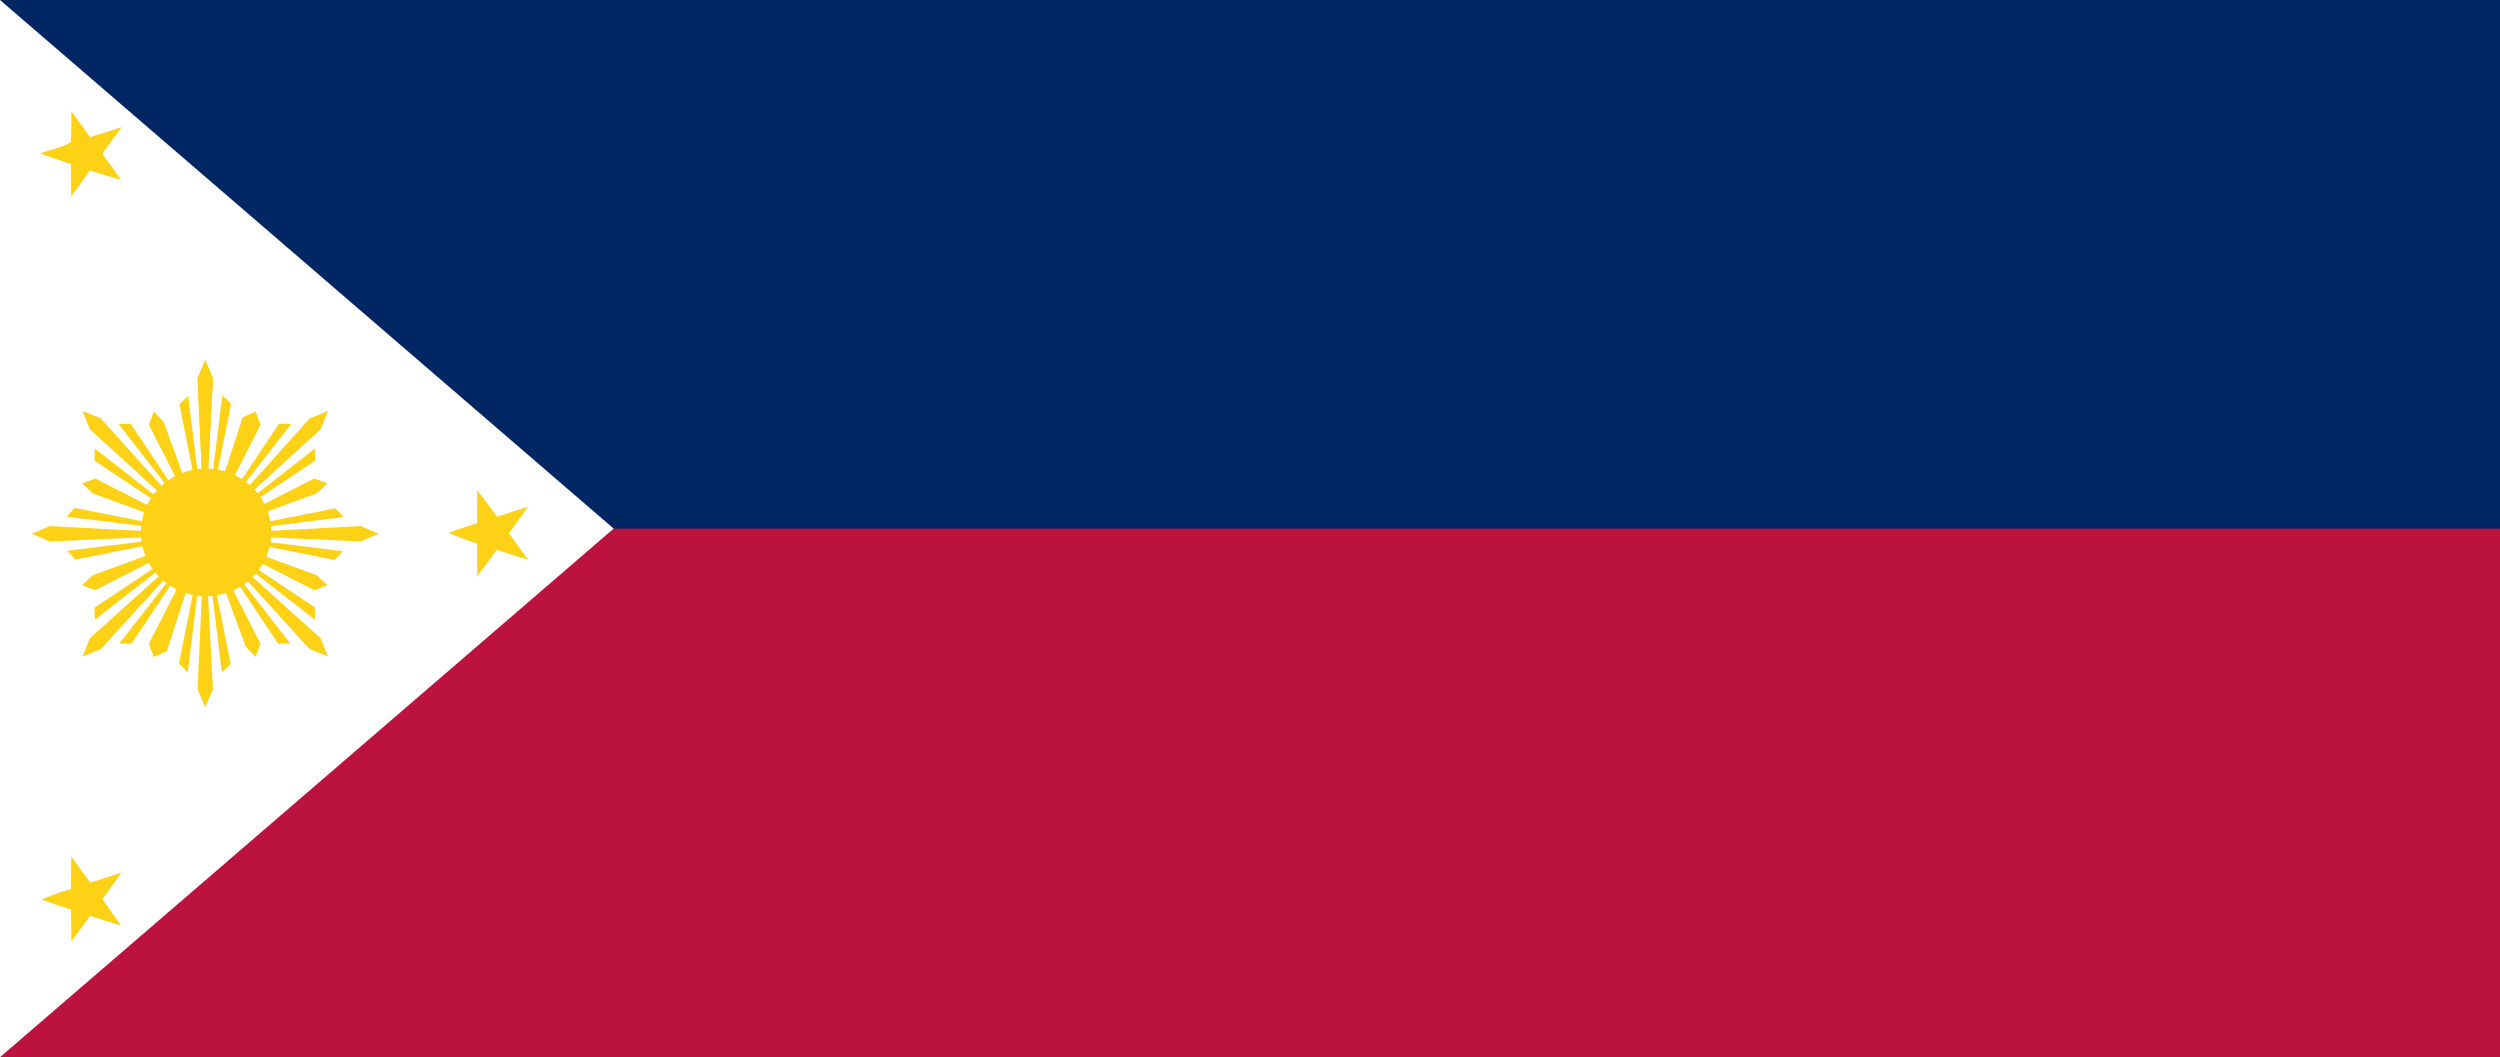
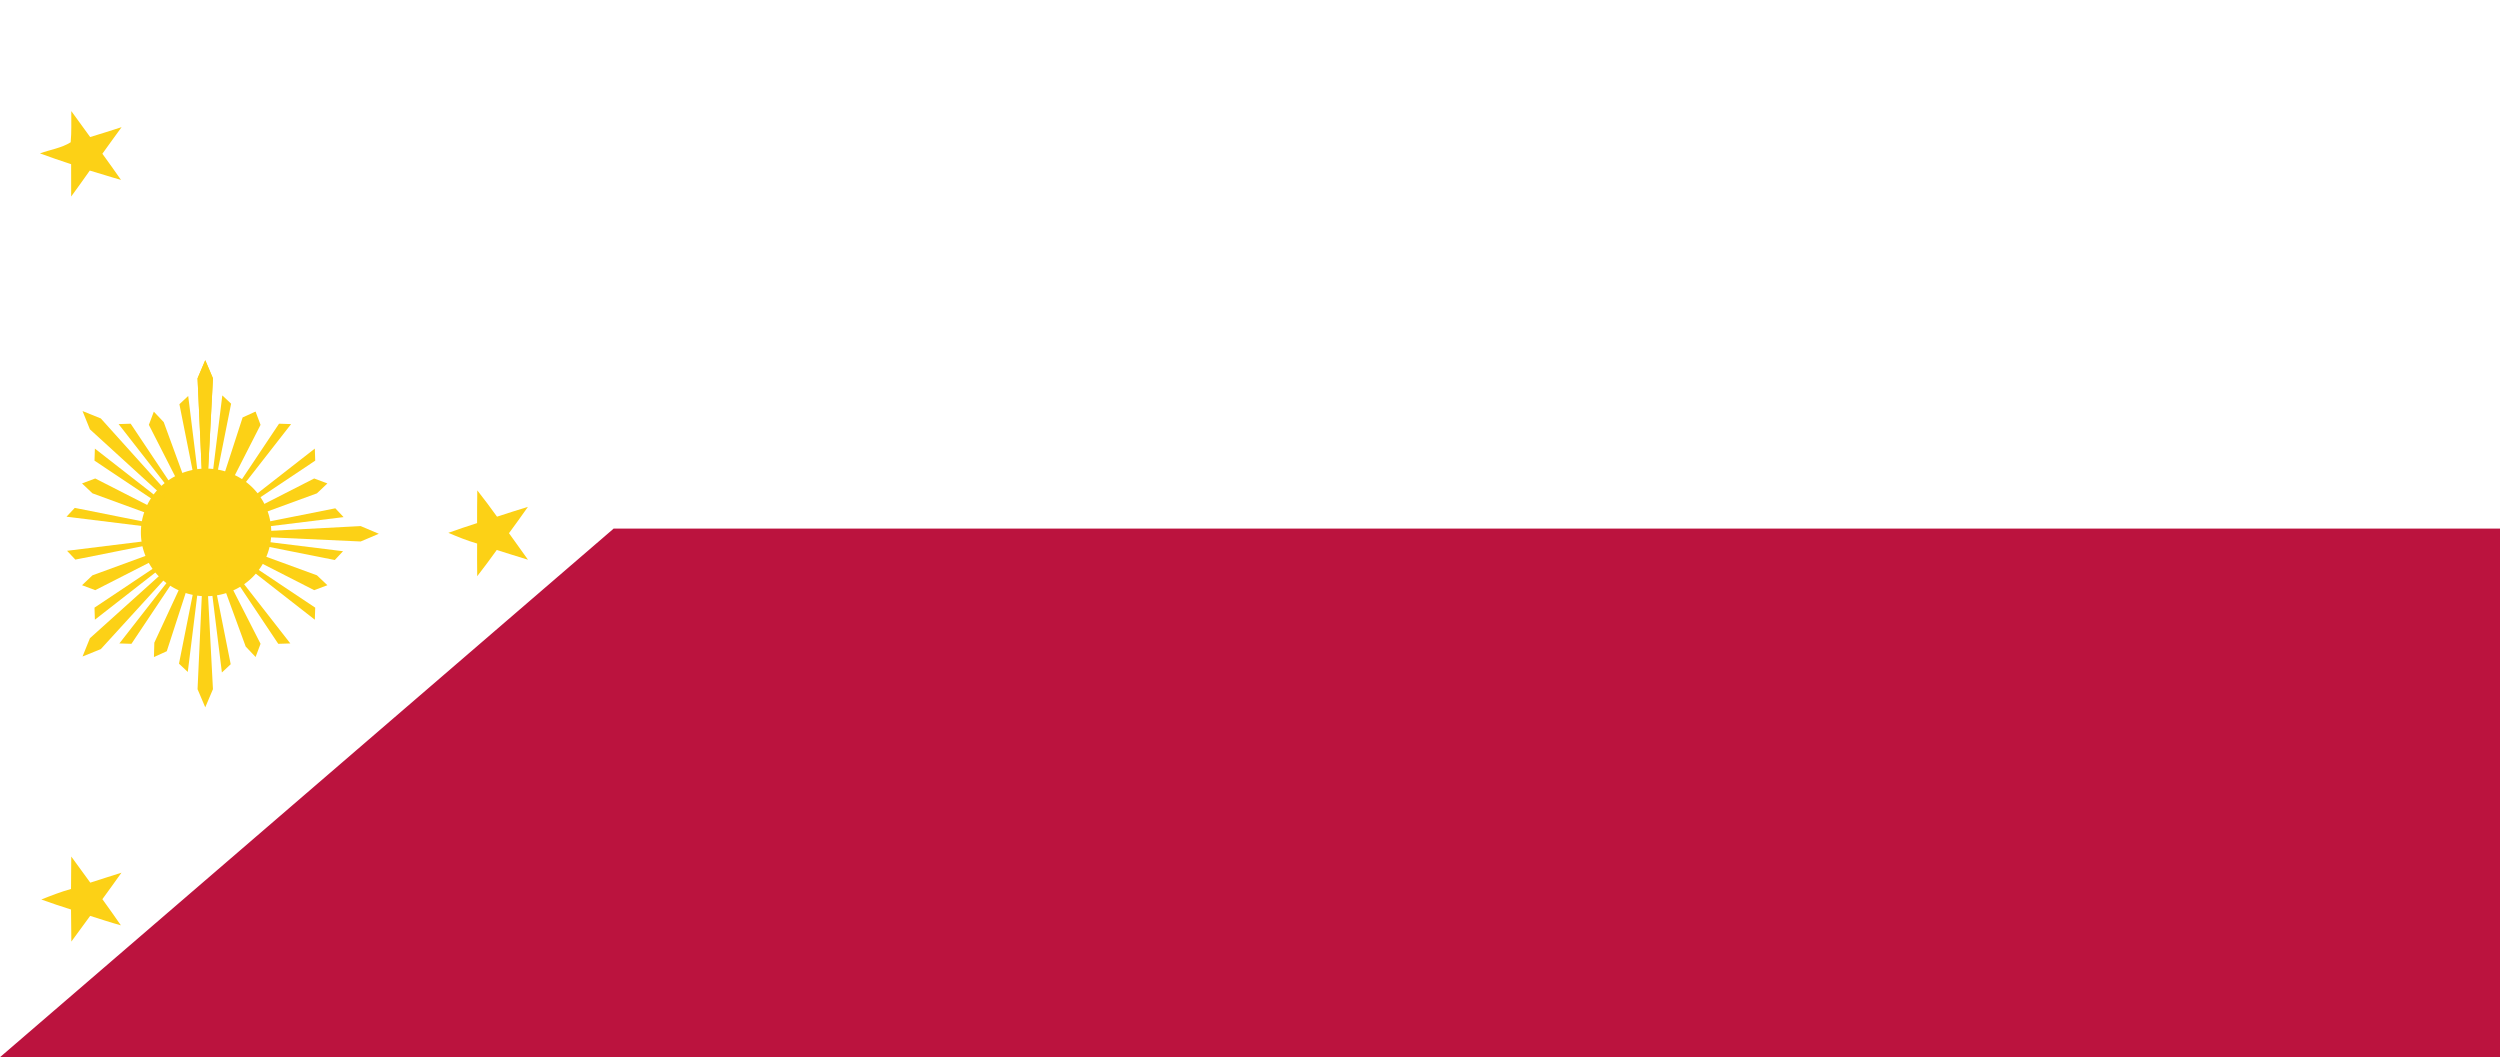
<svg xmlns="http://www.w3.org/2000/svg" width="1064.151" height="450" version="1.0">
-   <path fill="#002664" d="M0 0h1064.151v450H0z" />
  <path fill="#bb133e" d="M0 225h1064.151v225H0z" />
  <path fill="#fff" d="M261.209 225 0 450 .001 0 261.209 225z" />
  <g fill="#fcd116">
    <path d="M30.353 47.286c2.705 3.659 5.374 7.354 8.025 11.048 4.472-1.343 8.927-2.775 13.382-4.207-2.722 3.783-5.498 7.513-8.185 11.313 2.652 3.712 5.356 7.371 7.937 11.137-4.472-1.22-8.839-2.705-13.293-3.977-2.599 3.712-5.25 7.389-7.919 11.048-.018-4.596-.018-9.174-.018-13.753-4.437-1.485-8.874-2.952-13.258-4.596 4.313-1.609 9.157-2.263 13.063-4.737.424-4.402.212-8.856.265-13.276zm172.812 161.446c2.899 3.641 5.657 7.407 8.397 11.19 4.384-1.396 8.75-2.864 13.152-4.172-2.616 3.783-5.356 7.477-8.061 11.207 2.669 3.783 5.409 7.513 8.096 11.296-4.455-1.308-8.856-2.793-13.293-4.154-2.722 3.765-5.462 7.513-8.326 11.172-.071-4.649-.053-9.281-.035-13.912-4.207-1.202-8.238-2.846-12.25-4.561 4.048-1.45 8.131-2.828 12.233-4.136 0-4.649 0-9.298.088-13.93zM30.335 364.591c2.722 3.677 5.392 7.407 8.096 11.119 4.437-1.379 8.821-2.881 13.276-4.243-2.669 3.783-5.409 7.53-8.131 11.278 2.634 3.695 5.321 7.371 7.884 11.137-4.402-1.22-8.733-2.652-13.081-4.03-2.652 3.641-5.303 7.318-8.008 10.942-.071-4.543-.106-9.104-.141-13.647-4.243-1.326-8.467-2.758-12.639-4.26 4.154-1.662 8.326-3.288 12.639-4.49.053-4.596.053-9.21.106-13.806z" />
    <path fill-rule="evenodd" d="M115.47 226.622a27.749 27.163 0 0 1-27.749 27.163 27.749 27.163 0 0 1-27.749-27.163 27.749 27.163 0 0 1 27.749-27.163 27.749 27.163 0 0 1 27.749 27.163z" />
    <path d="m84.092 161.055 3.278-7.728 3.278 7.728-3.512 66.738z" />
    <path d="m84.092 293.359 3.278 7.728 3.278-7.728-3.512-66.738z" />
-     <path d="m131.828 276.302 7.782 3.146-3.146-7.782-49.674-44.707z" />
    <path d="m38.275 182.749-3.146-7.782 7.782 3.146 44.707 49.674zm95.734 81.037-46.694-36.428 46.859 31.295z" />
    <path d="m123.577 273.886-36.428-46.694 31.295 46.859zm-73.091-93.369 36.428 46.694-31.295-46.859zm-10.1 10.432 46.694 36.428-46.859-31.295z" />
    <path d="m34.916 249.102 5.62 2.108 46.833-23.885-48.004 17.563z" />
    <path d="m139.355 205.781-5.62-2.108-46.833 23.885 48.004-17.563z" />
    <path d="m34.916 205.781 5.62-2.108 46.833 23.885-48.004-17.563z" />
    <path d="m139.355 249.102-5.62 2.108-46.833-23.885 48.004 17.563z" />
-     <path d="m65.475 279.661-2.108-5.62 23.885-46.833-17.563 48.004z" />
    <path d="m108.796 175.222 2.108 5.62-23.885 46.833 17.563-48.004z" />
    <path d="m65.527 279.682 5.464-2.484 16.227-50.005-21.526 46.363z" />
    <path d="m108.744 175.201-5.464 2.484-16.227 50.005 21.526-46.363z" />
    <path d="m108.796 279.661 2.108-5.62-23.885-46.833 17.563 48.004z" />
    <path d="m65.475 175.222-2.108 5.62L87.253 227.676l-17.563-48.004z" />
    <path d="m84.092 161.055 3.278-7.728 3.278 7.728-3.512 66.738z" />
-     <path d="m21.218 230.486-7.728-3.278 7.728-3.278 66.738 3.512z" />
    <path d="m153.522 230.486 7.728-3.278-7.728-3.278-66.738 3.512zm-58.893-62.171-7.259 58.776 11.006-55.263zm-14.518.234 7.259 58.776-11.006-55.263zm14.339 117.705-7.259-58.776 11.006 55.263z" />
    <path d="m79.931 286.02 7.259-58.776-11.006 55.263zm-51.621-66.085 58.776 7.259-55.263-11.006zm.234 14.518 58.776-7.259-55.263 11.006zm117.705-14.339-58.776 7.259 55.263-11.006zm-.234 14.518-58.776-7.259 55.263 11.006zM40.386 263.785l46.694-36.428-46.859 31.295z" />
    <path d="m50.817 273.886 36.428-46.694-31.295 46.859zm73.091-93.369-36.428 46.694 31.295-46.859zm10.1 10.432L87.315 227.376l46.859-31.295z" />
    <path d="m42.911 276.302-7.782 3.146 3.146-7.782 49.674-44.707z" />
-     <path d="m136.465 182.749 3.146-7.782-7.782 3.146-44.707 49.674z" />
  </g>
</svg>